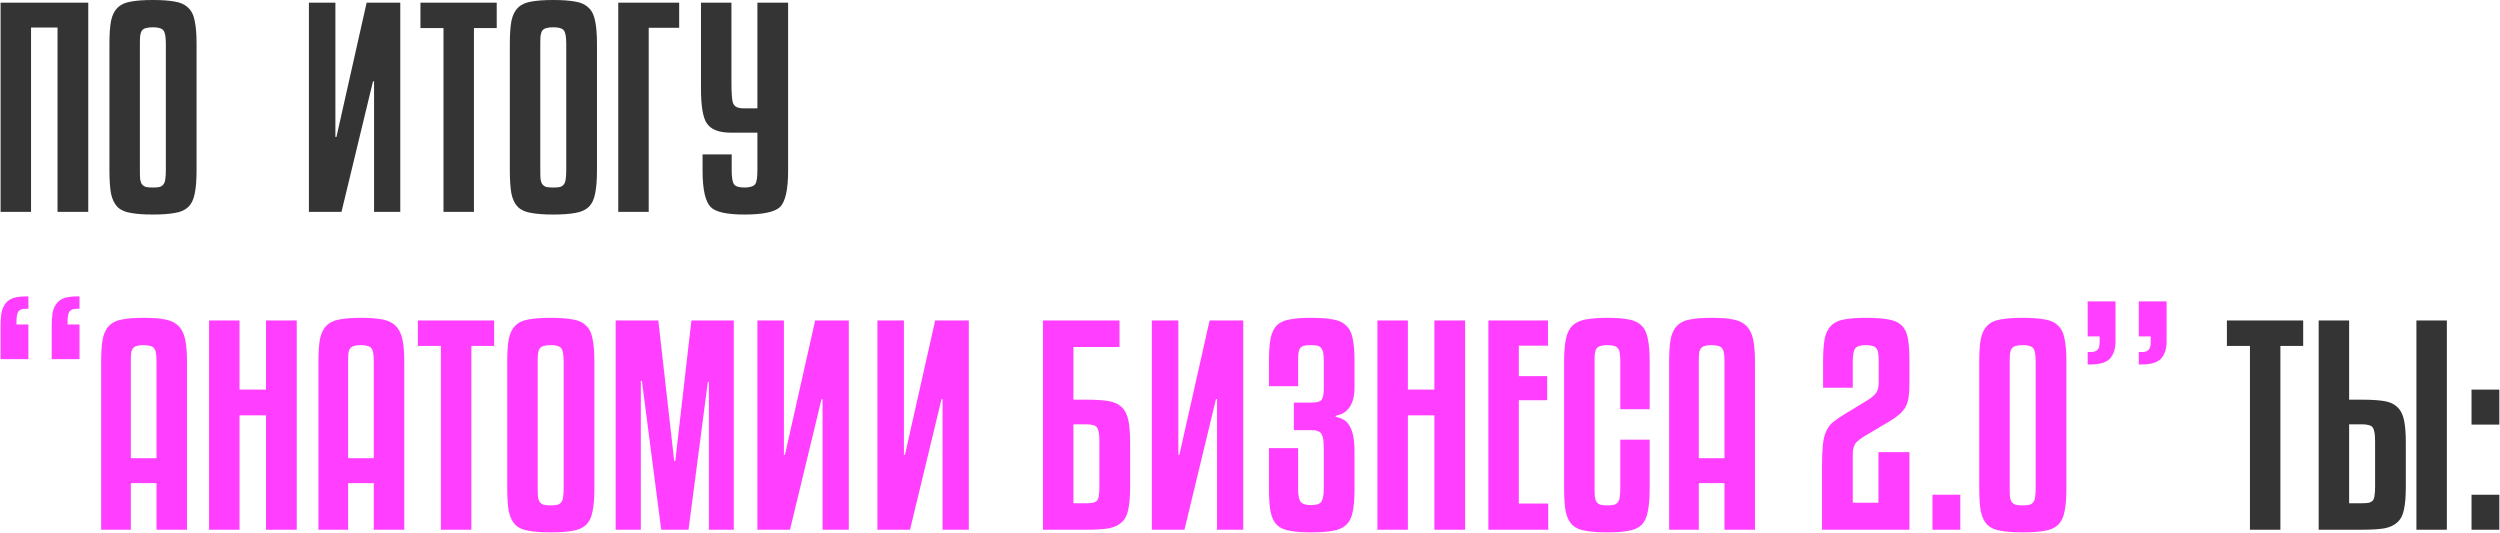
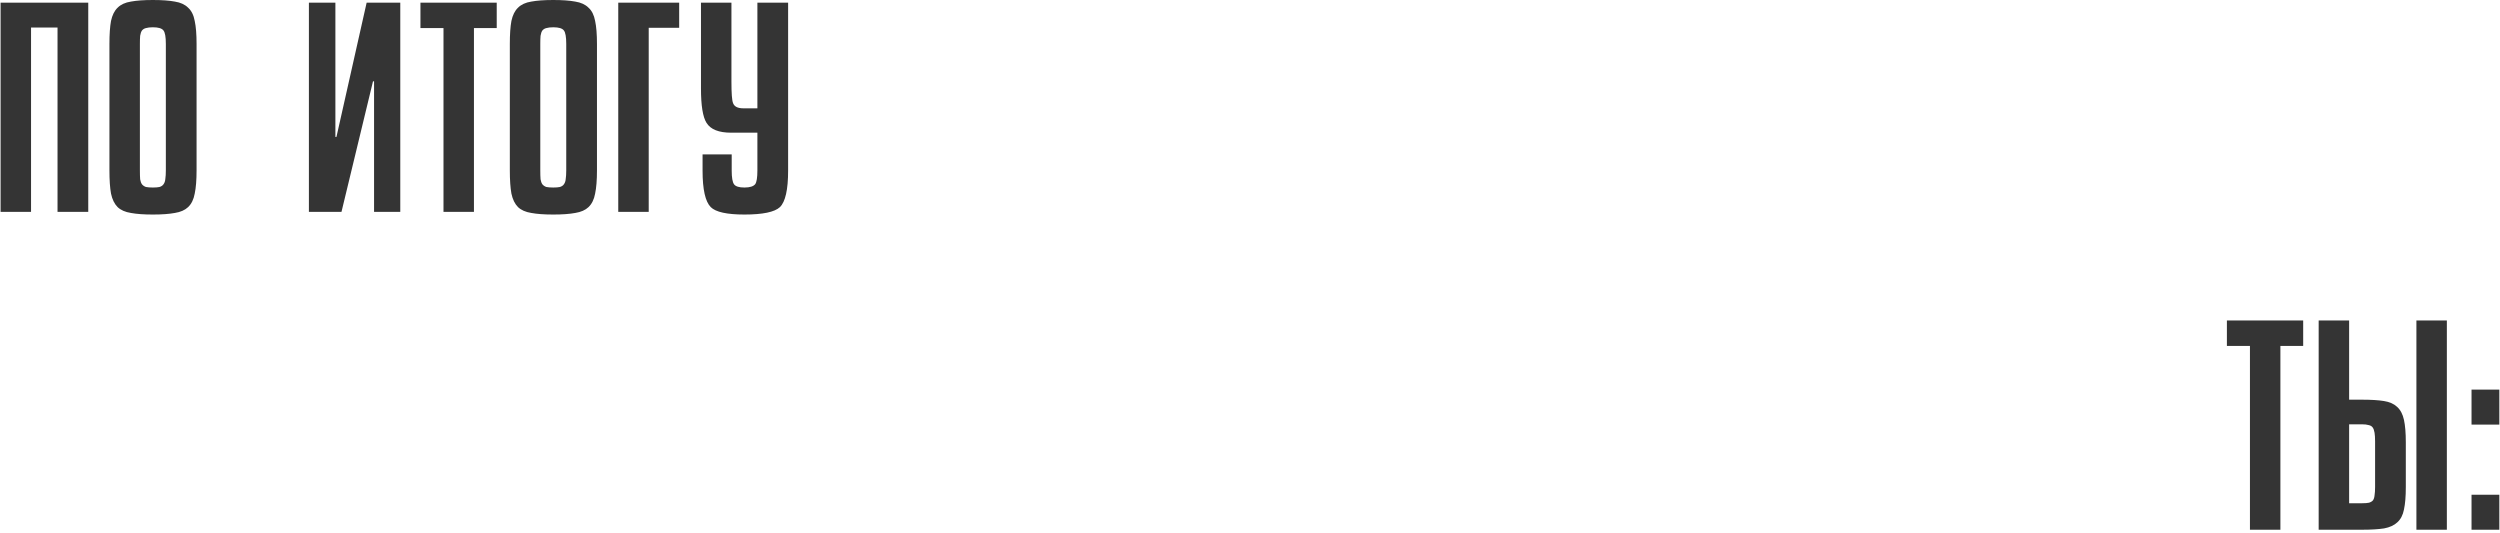
<svg xmlns="http://www.w3.org/2000/svg" width="3162" height="674" viewBox="0 0 3162 674" fill="none">
  <path d="M111.625 268H72.765V34.84H39.265V268H0.74V3.35H111.625V268ZM248.622 215.405C248.622 227.688 247.84 237.515 246.277 244.885C244.937 252.255 242.145 257.95 237.902 261.97C233.882 265.767 228.298 268.223 221.152 269.34C214.005 270.68 204.737 271.35 193.347 271.35C181.957 271.35 172.688 270.68 165.542 269.34C158.395 268.223 152.812 265.767 148.792 261.97C144.772 257.95 141.98 252.255 140.417 244.885C139.077 237.515 138.407 227.688 138.407 215.405V55.61C138.407 43.327 139.077 33.612 140.417 26.465C141.98 19.095 144.772 13.512 148.792 9.715C152.812 5.695 158.395 3.127 165.542 2.01C172.688 0.67 181.957 -3.99351e-06 193.347 -3.99351e-06C204.737 -3.99351e-06 214.005 0.67 221.152 2.01C228.298 3.127 233.882 5.695 237.902 9.715C242.145 13.512 244.937 19.095 246.277 26.465C247.84 33.612 248.622 43.327 248.622 55.61V215.405ZM209.762 55.61C209.762 46.677 208.757 40.982 206.747 38.525C204.737 35.845 200.27 34.505 193.347 34.505C189.773 34.505 186.87 34.84 184.637 35.51C182.627 35.957 180.952 36.962 179.612 38.525C178.495 40.088 177.713 42.322 177.267 45.225C177.043 47.905 176.932 51.367 176.932 55.61V215.405C176.932 220.095 177.043 223.892 177.267 226.795C177.713 229.475 178.495 231.597 179.612 233.16C180.952 234.723 182.627 235.84 184.637 236.51C186.87 236.957 189.773 237.18 193.347 237.18C196.92 237.18 199.712 236.957 201.722 236.51C203.955 235.84 205.63 234.723 206.747 233.16C208.087 231.373 208.868 229.14 209.092 226.46C209.538 223.557 209.762 219.872 209.762 215.405V55.61ZM390.701 268V3.35H424.201V173.195H425.541L463.731 3.35H506.276V268H473.111V102.845H471.771L431.906 268H390.701ZM628.258 35.51H599.448V268H560.923V35.51H531.778V3.35H628.258V35.51ZM755.047 215.405C755.047 227.688 754.266 237.515 752.702 244.885C751.362 252.255 748.571 257.95 744.327 261.97C740.307 265.767 734.724 268.223 727.577 269.34C720.431 270.68 711.162 271.35 699.772 271.35C688.382 271.35 679.114 270.68 671.967 269.34C664.821 268.223 659.237 265.767 655.217 261.97C651.197 257.95 648.406 252.255 646.842 244.885C645.502 237.515 644.832 227.688 644.832 215.405V55.61C644.832 43.327 645.502 33.612 646.842 26.465C648.406 19.095 651.197 13.512 655.217 9.715C659.237 5.695 664.821 3.127 671.967 2.01C679.114 0.67 688.382 -3.99351e-06 699.772 -3.99351e-06C711.162 -3.99351e-06 720.431 0.67 727.577 2.01C734.724 3.127 740.307 5.695 744.327 9.715C748.571 13.512 751.362 19.095 752.702 26.465C754.266 33.612 755.047 43.327 755.047 55.61V215.405ZM716.187 55.61C716.187 46.677 715.182 40.982 713.172 38.525C711.162 35.845 706.696 34.505 699.772 34.505C696.199 34.505 693.296 34.84 691.062 35.51C689.052 35.957 687.377 36.962 686.037 38.525C684.921 40.088 684.139 42.322 683.692 45.225C683.469 47.905 683.357 51.367 683.357 55.61V215.405C683.357 220.095 683.469 223.892 683.692 226.795C684.139 229.475 684.921 231.597 686.037 233.16C687.377 234.723 689.052 235.84 691.062 236.51C693.296 236.957 696.199 237.18 699.772 237.18C703.346 237.18 706.137 236.957 708.147 236.51C710.381 235.84 712.056 234.723 713.172 233.16C714.512 231.373 715.294 229.14 715.517 226.46C715.964 223.557 716.187 219.872 716.187 215.405V55.61ZM781.97 268V3.35H859.02V35.175H820.495V268H781.97ZM957.95 3.35H996.81V215.74C996.81 239.86 993.348 255.27 986.425 261.97C979.725 268.223 964.762 271.35 941.535 271.35C919.425 271.35 905.243 268.223 898.99 261.97C892.067 255.047 888.605 239.637 888.605 215.74V195.305H925.455V215.74C925.455 224.673 926.46 230.48 928.47 233.16C930.48 235.84 934.835 237.18 941.535 237.18C948.458 237.18 953.037 235.728 955.27 232.825C957.057 230.145 957.95 224.45 957.95 215.74V167.835H924.785C909.152 167.835 898.767 163.703 893.63 155.44C888.94 148.07 886.595 133.553 886.595 111.89V3.35H925.12V103.18C925.12 117.92 925.79 126.965 927.13 130.315C928.693 134.782 933.048 137.015 940.195 137.015H957.95V3.35ZM2913.06 437.51H2884.25V670H2845.73V437.51H2816.58V405.35H2913.06V437.51ZM2987.59 636.5C2991.39 636.5 2994.29 636.277 2996.3 635.83C2998.54 635.16 3000.21 634.155 3001.33 632.815C3002.44 631.252 3003.11 629.13 3003.34 626.45C3003.78 623.77 3004.01 620.308 3004.01 616.065V558.11C3004.01 553.643 3003.78 550.07 3003.34 547.39C3002.89 544.487 3002.11 542.253 3000.99 540.69C2999.88 539.127 2998.2 538.122 2995.97 537.675C2993.73 537.005 2990.94 536.67 2987.59 536.67H2971.18V636.5H2987.59ZM2987.59 505.515C2998.76 505.515 3007.92 506.073 3015.06 507.19C3022.21 508.307 3027.79 510.763 3031.81 514.56C3036.06 518.357 3038.96 523.828 3040.52 530.975C3042.09 538.122 3042.87 547.613 3042.87 559.45V616.065C3042.87 627.902 3042.09 637.393 3040.52 644.54C3039.18 651.463 3036.39 656.823 3032.15 660.62C3028.13 664.417 3022.54 666.985 3015.4 668.325C3008.25 669.442 2998.98 670 2987.59 670H2932.65V405.35H2971.18V505.515H2987.59ZM3094.79 670H3056.27V405.35H3094.79V670ZM3161.16 670H3125.99V625.78H3161.16V670ZM3161.16 537.005H3125.99V492.785H3161.16V537.005Z" fill="#343434" />
-   <path d="M0.74 412.385C0.74 406.355 1.075 400.995 1.745 396.305C2.638 391.615 4.202 387.707 6.435 384.58C8.668 381.23 11.907 378.773 16.15 377.21C20.393 375.647 26.088 374.865 33.235 374.865H35.915V390.61H31.56C27.763 390.61 24.972 391.727 23.185 393.96C21.622 396.193 20.84 400.325 20.84 406.355V410.375H35.915V454.26H0.74V412.385ZM65.395 412.385C65.395 406.355 65.73 400.995 66.4 396.305C67.293 391.615 68.857 387.707 71.09 384.58C73.323 381.23 76.562 378.773 80.805 377.21C85.048 375.647 90.743 374.865 97.89 374.865H100.57V390.61H96.215C92.418 390.61 89.627 391.727 87.84 393.96C86.277 396.193 85.495 400.325 85.495 406.355V410.375H100.57V454.26H65.395V412.385ZM197.969 670V611.04H165.474V670H127.954V457.61C127.954 445.327 128.624 435.612 129.964 428.465C131.527 421.095 134.319 415.512 138.339 411.715C142.359 407.695 147.83 405.127 154.754 404.01C161.9 402.67 170.945 402 181.889 402C192.832 402 201.765 402.67 208.689 404.01C215.835 405.35 221.419 408.03 225.439 412.05C229.682 416.07 232.585 421.765 234.149 429.135C235.712 436.282 236.494 445.773 236.494 457.61V670H197.969ZM181.554 436.505C178.204 436.505 175.412 436.84 173.179 437.51C171.169 437.957 169.494 438.962 168.154 440.525C167.037 441.865 166.255 443.987 165.809 446.89C165.585 449.57 165.474 453.143 165.474 457.61V579.55H197.969V457.61C197.969 453.143 197.745 449.57 197.299 446.89C196.852 443.987 196.07 441.865 194.954 440.525C193.837 438.962 192.162 437.957 189.929 437.51C187.695 436.84 184.904 436.505 181.554 436.505ZM375.307 670H336.447V525.28H302.947V670H264.422V405.35H302.947V492.785H336.447V405.35H375.307V670ZM472.773 670V611.04H440.278V670H402.758V457.61C402.758 445.327 403.428 435.612 404.768 428.465C406.332 421.095 409.123 415.512 413.143 411.715C417.163 407.695 422.635 405.127 429.558 404.01C436.705 402.67 445.75 402 456.693 402C467.637 402 476.57 402.67 483.493 404.01C490.64 405.35 496.223 408.03 500.243 412.05C504.487 416.07 507.39 421.765 508.953 429.135C510.517 436.282 511.298 445.773 511.298 457.61V670H472.773ZM456.358 436.505C453.008 436.505 450.217 436.84 447.983 437.51C445.973 437.957 444.298 438.962 442.958 440.525C441.842 441.865 441.06 443.987 440.613 446.89C440.39 449.57 440.278 453.143 440.278 457.61V579.55H472.773V457.61C472.773 453.143 472.55 449.57 472.103 446.89C471.657 443.987 470.875 441.865 469.758 440.525C468.642 438.962 466.967 437.957 464.733 437.51C462.5 436.84 459.708 436.505 456.358 436.505ZM624.986 437.51H596.176V670H557.651V437.51H528.506V405.35H624.986V437.51ZM751.776 617.405C751.776 629.688 750.994 639.515 749.431 646.885C748.091 654.255 745.299 659.95 741.056 663.97C737.036 667.767 731.453 670.223 724.306 671.34C717.159 672.68 707.891 673.35 696.501 673.35C685.111 673.35 675.843 672.68 668.696 671.34C661.549 670.223 655.966 667.767 651.946 663.97C647.926 659.95 645.134 654.255 643.571 646.885C642.231 639.515 641.561 629.688 641.561 617.405V457.61C641.561 445.327 642.231 435.612 643.571 428.465C645.134 421.095 647.926 415.512 651.946 411.715C655.966 407.695 661.549 405.127 668.696 404.01C675.843 402.67 685.111 402 696.501 402C707.891 402 717.159 402.67 724.306 404.01C731.453 405.127 737.036 407.695 741.056 411.715C745.299 415.512 748.091 421.095 749.431 428.465C750.994 435.612 751.776 445.327 751.776 457.61V617.405ZM712.916 457.61C712.916 448.677 711.911 442.982 709.901 440.525C707.891 437.845 703.424 436.505 696.501 436.505C692.928 436.505 690.024 436.84 687.791 437.51C685.781 437.957 684.106 438.962 682.766 440.525C681.649 442.088 680.868 444.322 680.421 447.225C680.198 449.905 680.086 453.367 680.086 457.61V617.405C680.086 622.095 680.198 625.892 680.421 628.795C680.868 631.475 681.649 633.597 682.766 635.16C684.106 636.723 685.781 637.84 687.791 638.51C690.024 638.957 692.928 639.18 696.501 639.18C700.074 639.18 702.866 638.957 704.876 638.51C707.109 637.84 708.784 636.723 709.901 635.16C711.241 633.373 712.023 631.14 712.246 628.46C712.693 625.557 712.916 621.872 712.916 617.405V457.61ZM928.109 405.35V670H896.619V483.07H895.279L870.824 670H836.319L811.864 481.73H810.524V670H778.699V405.35H832.634L852.734 583.235H854.074L874.509 405.35H928.109ZM957.976 670V405.35H991.476V575.195H992.816L1031.01 405.35H1073.55V670H1040.39V504.845H1039.05L999.181 670H957.976ZM1109.77 670V405.35H1143.27V575.195H1144.61L1182.8 405.35H1225.35V670H1192.18V504.845H1190.84L1150.98 670H1109.77ZM1319.15 670V405.35H1415.96V438.85H1357.67V505.515H1374.09C1385.25 505.515 1394.41 506.073 1401.56 507.19C1408.7 508.307 1414.29 510.763 1418.31 514.56C1422.55 518.357 1425.45 523.828 1427.02 530.975C1428.58 538.122 1429.36 547.613 1429.36 559.45V616.065C1429.36 627.902 1428.58 637.393 1427.02 644.54C1425.68 651.463 1422.89 656.823 1418.64 660.62C1414.62 664.417 1409.04 666.985 1401.89 668.325C1394.75 669.442 1385.48 670 1374.09 670H1319.15ZM1357.67 636.5H1374.09C1377.88 636.5 1380.79 636.277 1382.8 635.83C1385.03 635.16 1386.71 634.155 1387.82 632.815C1388.94 631.252 1389.61 629.13 1389.83 626.45C1390.28 623.77 1390.5 620.308 1390.5 616.065V558.11C1390.5 553.643 1390.28 550.07 1389.83 547.39C1389.39 544.487 1388.6 542.253 1387.49 540.69C1386.37 539.127 1384.7 538.122 1382.46 537.675C1380.23 537.005 1377.44 536.67 1374.09 536.67H1357.67V636.5ZM1456.88 670V405.35H1490.38V575.195H1491.72L1529.91 405.35H1572.45V670H1539.29V504.845H1537.95L1498.08 670H1456.88ZM1641.84 566.82V618.075C1641.84 626.562 1642.96 632.145 1645.19 634.825C1647.42 637.505 1651.78 638.845 1658.25 638.845C1664.95 638.845 1669.31 637.393 1671.32 634.49C1673.33 631.363 1674.33 625.892 1674.33 618.075V572.85C1674.33 567.267 1674.22 562.688 1674 559.115C1673.78 555.318 1673.11 552.303 1671.99 550.07C1671.1 547.837 1669.53 546.273 1667.3 545.38C1665.29 544.487 1662.39 544.04 1658.59 544.04H1636.48V509.2H1658.59C1665.51 509.2 1669.87 507.972 1671.65 505.515C1673.44 502.835 1674.33 498.257 1674.33 491.78V457.275C1674.33 452.808 1674.11 449.235 1673.66 446.555C1673.22 443.875 1672.32 441.753 1670.98 440.19C1669.87 438.627 1668.19 437.622 1665.96 437.175C1663.95 436.728 1661.27 436.505 1657.92 436.505C1653.9 436.505 1650.77 436.84 1648.54 437.51C1646.53 438.18 1644.97 439.408 1643.85 441.195C1642.96 442.758 1642.4 444.88 1642.17 447.56C1641.95 450.24 1641.84 453.478 1641.84 457.275V488.43H1604.99V457.275C1604.99 445.215 1605.66 435.5 1607 428.13C1608.56 420.76 1611.24 415.177 1615.04 411.38C1619.06 407.583 1624.53 405.127 1631.45 404.01C1638.38 402.67 1647.2 402 1657.92 402C1669.31 402 1678.58 402.67 1685.72 404.01C1692.87 405.127 1698.45 407.695 1702.47 411.715C1706.72 415.512 1709.51 420.983 1710.85 428.13C1712.41 435.277 1713.19 444.768 1713.19 456.605V489.77C1713.19 496.693 1712.41 502.388 1710.85 506.855C1709.51 511.098 1707.61 514.56 1705.15 517.24C1702.92 519.92 1700.35 521.93 1697.45 523.27C1694.77 524.387 1692.09 525.28 1689.41 525.95V527.29C1692.98 527.96 1696.22 529.077 1699.12 530.64C1702.03 532.203 1704.48 534.66 1706.49 538.01C1708.73 541.36 1710.4 545.827 1711.52 551.41C1712.64 556.77 1713.19 563.805 1713.19 572.515V618.745C1713.19 630.582 1712.41 640.185 1710.85 647.555C1709.51 654.702 1706.72 660.173 1702.47 663.97C1698.45 667.767 1692.87 670.223 1685.72 671.34C1678.58 672.68 1669.31 673.35 1657.92 673.35C1647.2 673.35 1638.38 672.68 1631.45 671.34C1624.53 670.223 1619.06 667.767 1615.04 663.97C1611.24 660.173 1608.56 654.59 1607 647.22C1605.66 639.85 1604.99 630.135 1604.99 618.075V566.82H1641.84ZM1853.04 670H1814.18V525.28H1780.68V670H1742.15V405.35H1780.68V492.785H1814.18V405.35H1853.04V670ZM1958.21 670H1882.5V405.35H1957.87V437.175H1921.02V475.7H1956.87V506.185H1921.02V636.835H1958.21V670ZM2049.31 517.575V457.61C2049.31 453.143 2049.09 449.57 2048.64 446.89C2048.42 443.987 2047.63 441.865 2046.29 440.525C2045.18 438.962 2043.5 437.957 2041.27 437.51C2039.26 436.84 2036.58 436.505 2033.23 436.505C2029.66 436.505 2026.75 436.84 2024.52 437.51C2022.51 437.957 2020.83 438.962 2019.49 440.525C2018.38 442.088 2017.6 444.322 2017.15 447.225C2016.93 449.905 2016.81 453.367 2016.81 457.61V617.405C2016.81 622.095 2016.93 625.892 2017.15 628.795C2017.6 631.475 2018.38 633.597 2019.49 635.16C2020.83 636.723 2022.51 637.84 2024.52 638.51C2026.75 638.957 2029.66 639.18 2033.23 639.18C2036.58 639.18 2039.26 638.957 2041.27 638.51C2043.5 637.84 2045.18 636.723 2046.29 635.16C2047.63 633.597 2048.42 631.475 2048.64 628.795C2049.09 625.892 2049.31 622.095 2049.31 617.405V556.1H2086.49V617.405C2086.49 629.688 2085.71 639.515 2084.15 646.885C2082.81 654.255 2080.13 659.95 2076.11 663.97C2072.09 667.767 2066.62 670.223 2059.69 671.34C2052.77 672.68 2043.95 673.35 2033.23 673.35C2021.84 673.35 2012.57 672.68 2005.42 671.34C1998.28 670.223 1992.69 667.767 1988.67 663.97C1984.65 659.95 1981.86 654.255 1980.3 646.885C1978.96 639.515 1978.29 629.688 1978.29 617.405V457.61C1978.29 445.55 1979.07 435.835 1980.63 428.465C1982.2 421.095 1984.99 415.512 1989.01 411.715C1993.25 407.695 1998.95 405.127 2006.09 404.01C2013.24 402.67 2022.29 402 2033.23 402C2043.95 402 2052.77 402.67 2059.69 404.01C2066.62 405.127 2072.09 407.695 2076.11 411.715C2080.13 415.512 2082.81 421.095 2084.15 428.465C2085.71 435.612 2086.49 445.327 2086.49 457.61V517.575H2049.31ZM2181.14 670V611.04H2148.65V670H2111.13V457.61C2111.13 445.327 2111.8 435.612 2113.14 428.465C2114.7 421.095 2117.49 415.512 2121.51 411.715C2125.53 407.695 2131 405.127 2137.93 404.01C2145.07 402.67 2154.12 402 2165.06 402C2176.01 402 2184.94 402.67 2191.86 404.01C2199.01 405.35 2204.59 408.03 2208.61 412.05C2212.86 416.07 2215.76 421.765 2217.32 429.135C2218.89 436.282 2219.67 445.773 2219.67 457.61V670H2181.14ZM2164.73 436.505C2161.38 436.505 2158.59 436.84 2156.35 437.51C2154.34 437.957 2152.67 438.962 2151.33 440.525C2150.21 441.865 2149.43 443.987 2148.98 446.89C2148.76 449.57 2148.65 453.143 2148.65 457.61V579.55H2181.14V457.61C2181.14 453.143 2180.92 449.57 2180.47 446.89C2180.03 443.987 2179.24 441.865 2178.13 440.525C2177.01 438.962 2175.34 437.957 2173.1 437.51C2170.87 436.84 2168.08 436.505 2164.73 436.505ZM2304.5 670V590.27C2304.5 579.103 2304.84 570.058 2305.51 563.135C2306.18 556.212 2307.52 550.517 2309.53 546.05C2311.54 541.36 2314.33 537.452 2317.9 534.325C2321.7 531.198 2326.5 527.848 2332.31 524.275L2362.12 506.185C2367.71 502.612 2371.39 499.373 2373.18 496.47C2375.19 493.567 2376.19 488.988 2376.19 482.735V456.605C2376.19 452.362 2375.97 449.012 2375.52 446.555C2375.3 443.875 2374.52 441.865 2373.18 440.525C2372.06 438.962 2370.39 437.957 2368.15 437.51C2366.14 436.84 2363.46 436.505 2360.11 436.505C2352.97 436.505 2348.39 437.957 2346.38 440.86C2344.37 443.54 2343.36 449.123 2343.36 457.61V490.44H2305.84V457.61C2305.84 445.327 2306.51 435.612 2307.85 428.465C2309.42 421.095 2312.21 415.512 2316.23 411.715C2320.25 407.695 2325.72 405.127 2332.64 404.01C2339.79 402.67 2349.06 402 2360.45 402C2371.84 402 2381.11 402.67 2388.25 404.01C2395.4 405.127 2400.98 407.583 2405 411.38C2409.02 415.177 2411.7 420.648 2413.04 427.795C2414.38 434.942 2415.05 444.545 2415.05 456.605V484.41C2415.05 491.333 2414.72 497.252 2414.05 502.165C2413.38 506.855 2412.04 511.098 2410.03 514.895C2408.02 518.468 2405.23 521.707 2401.65 524.61C2398.3 527.513 2393.95 530.528 2388.59 533.655L2356.43 552.75C2353.75 554.537 2351.52 556.212 2349.73 557.775C2347.94 559.115 2346.6 560.79 2345.71 562.8C2344.82 564.587 2344.15 566.708 2343.7 569.165C2343.48 571.622 2343.36 574.637 2343.36 578.21V635.83H2375.86V571.845H2415.05V670H2304.5ZM2479.39 670H2444.21V625.78H2479.39V670ZM2613.58 617.405C2613.58 629.688 2612.8 639.515 2611.23 646.885C2609.89 654.255 2607.1 659.95 2602.86 663.97C2598.84 667.767 2593.25 670.223 2586.11 671.34C2578.96 672.68 2569.69 673.35 2558.3 673.35C2546.91 673.35 2537.64 672.68 2530.5 671.34C2523.35 670.223 2517.77 667.767 2513.75 663.97C2509.73 659.95 2506.94 654.255 2505.37 646.885C2504.03 639.515 2503.36 629.688 2503.36 617.405V457.61C2503.36 445.327 2504.03 435.612 2505.37 428.465C2506.94 421.095 2509.73 415.512 2513.75 411.715C2517.77 407.695 2523.35 405.127 2530.5 404.01C2537.64 402.67 2546.91 402 2558.3 402C2569.69 402 2578.96 402.67 2586.11 404.01C2593.25 405.127 2598.84 407.695 2602.86 411.715C2607.1 415.512 2609.89 421.095 2611.23 428.465C2612.8 435.612 2613.58 445.327 2613.58 457.61V617.405ZM2574.72 457.61C2574.72 448.677 2573.71 442.982 2571.7 440.525C2569.69 437.845 2565.23 436.505 2558.3 436.505C2554.73 436.505 2551.83 436.84 2549.59 437.51C2547.58 437.957 2545.91 438.962 2544.57 440.525C2543.45 442.088 2542.67 444.322 2542.22 447.225C2542 449.905 2541.89 453.367 2541.89 457.61V617.405C2541.89 622.095 2542 625.892 2542.22 628.795C2542.67 631.475 2543.45 633.597 2544.57 635.16C2545.91 636.723 2547.58 637.84 2549.59 638.51C2551.83 638.957 2554.73 639.18 2558.3 639.18C2561.88 639.18 2564.67 638.957 2566.68 638.51C2568.91 637.84 2570.59 636.723 2571.7 635.16C2573.04 633.373 2573.82 631.14 2574.05 628.46C2574.49 625.557 2574.72 621.872 2574.72 617.405V457.61ZM2675.68 431.815C2675.68 441.195 2673.33 448.453 2668.64 453.59C2663.95 458.503 2655.8 460.96 2644.19 460.96H2640.5V445.215H2644.86C2648.43 445.215 2651.11 444.322 2652.9 442.535C2654.68 440.748 2655.58 437.51 2655.58 432.82V425.45H2640.5V381.23H2675.68V431.815ZM2740.33 431.815C2740.33 441.195 2737.99 448.453 2733.3 453.59C2728.61 458.503 2720.45 460.96 2708.84 460.96H2705.16V445.215H2709.51C2713.08 445.215 2715.76 444.322 2717.55 442.535C2719.34 440.748 2720.23 437.51 2720.23 432.82V425.45H2705.16V381.23H2740.33V431.815Z" fill="#FF3EFF" />
</svg>